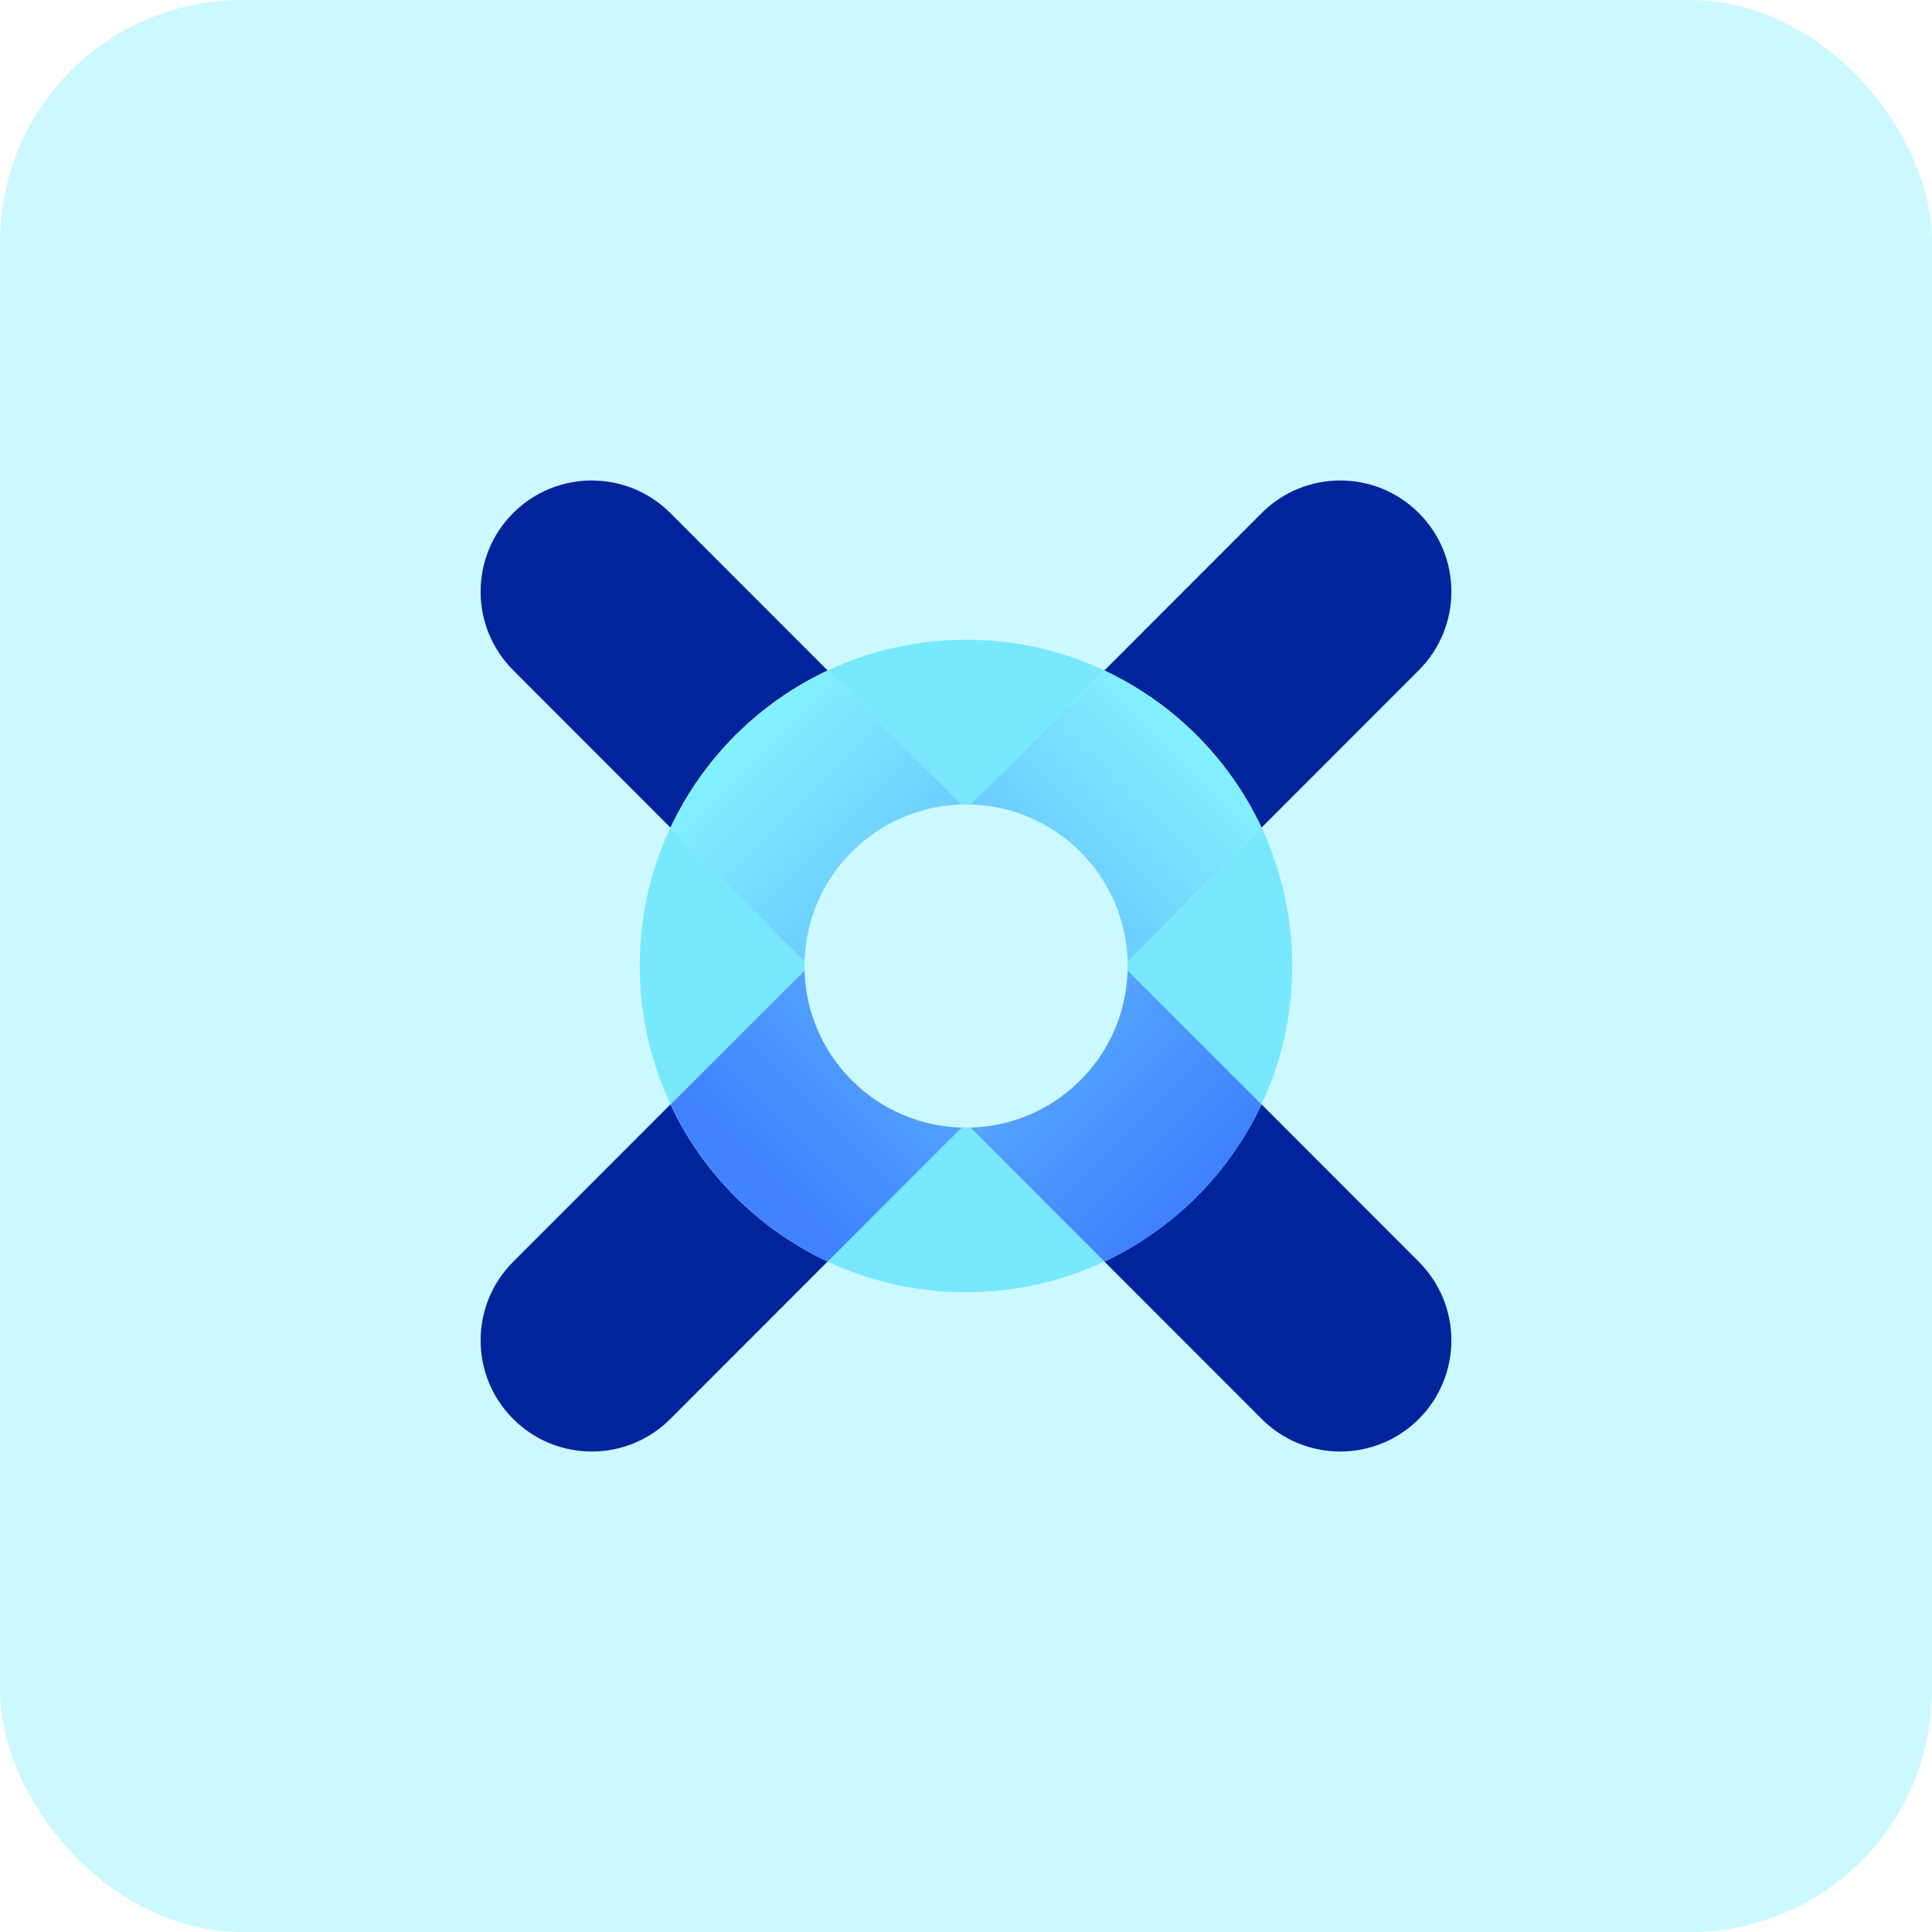
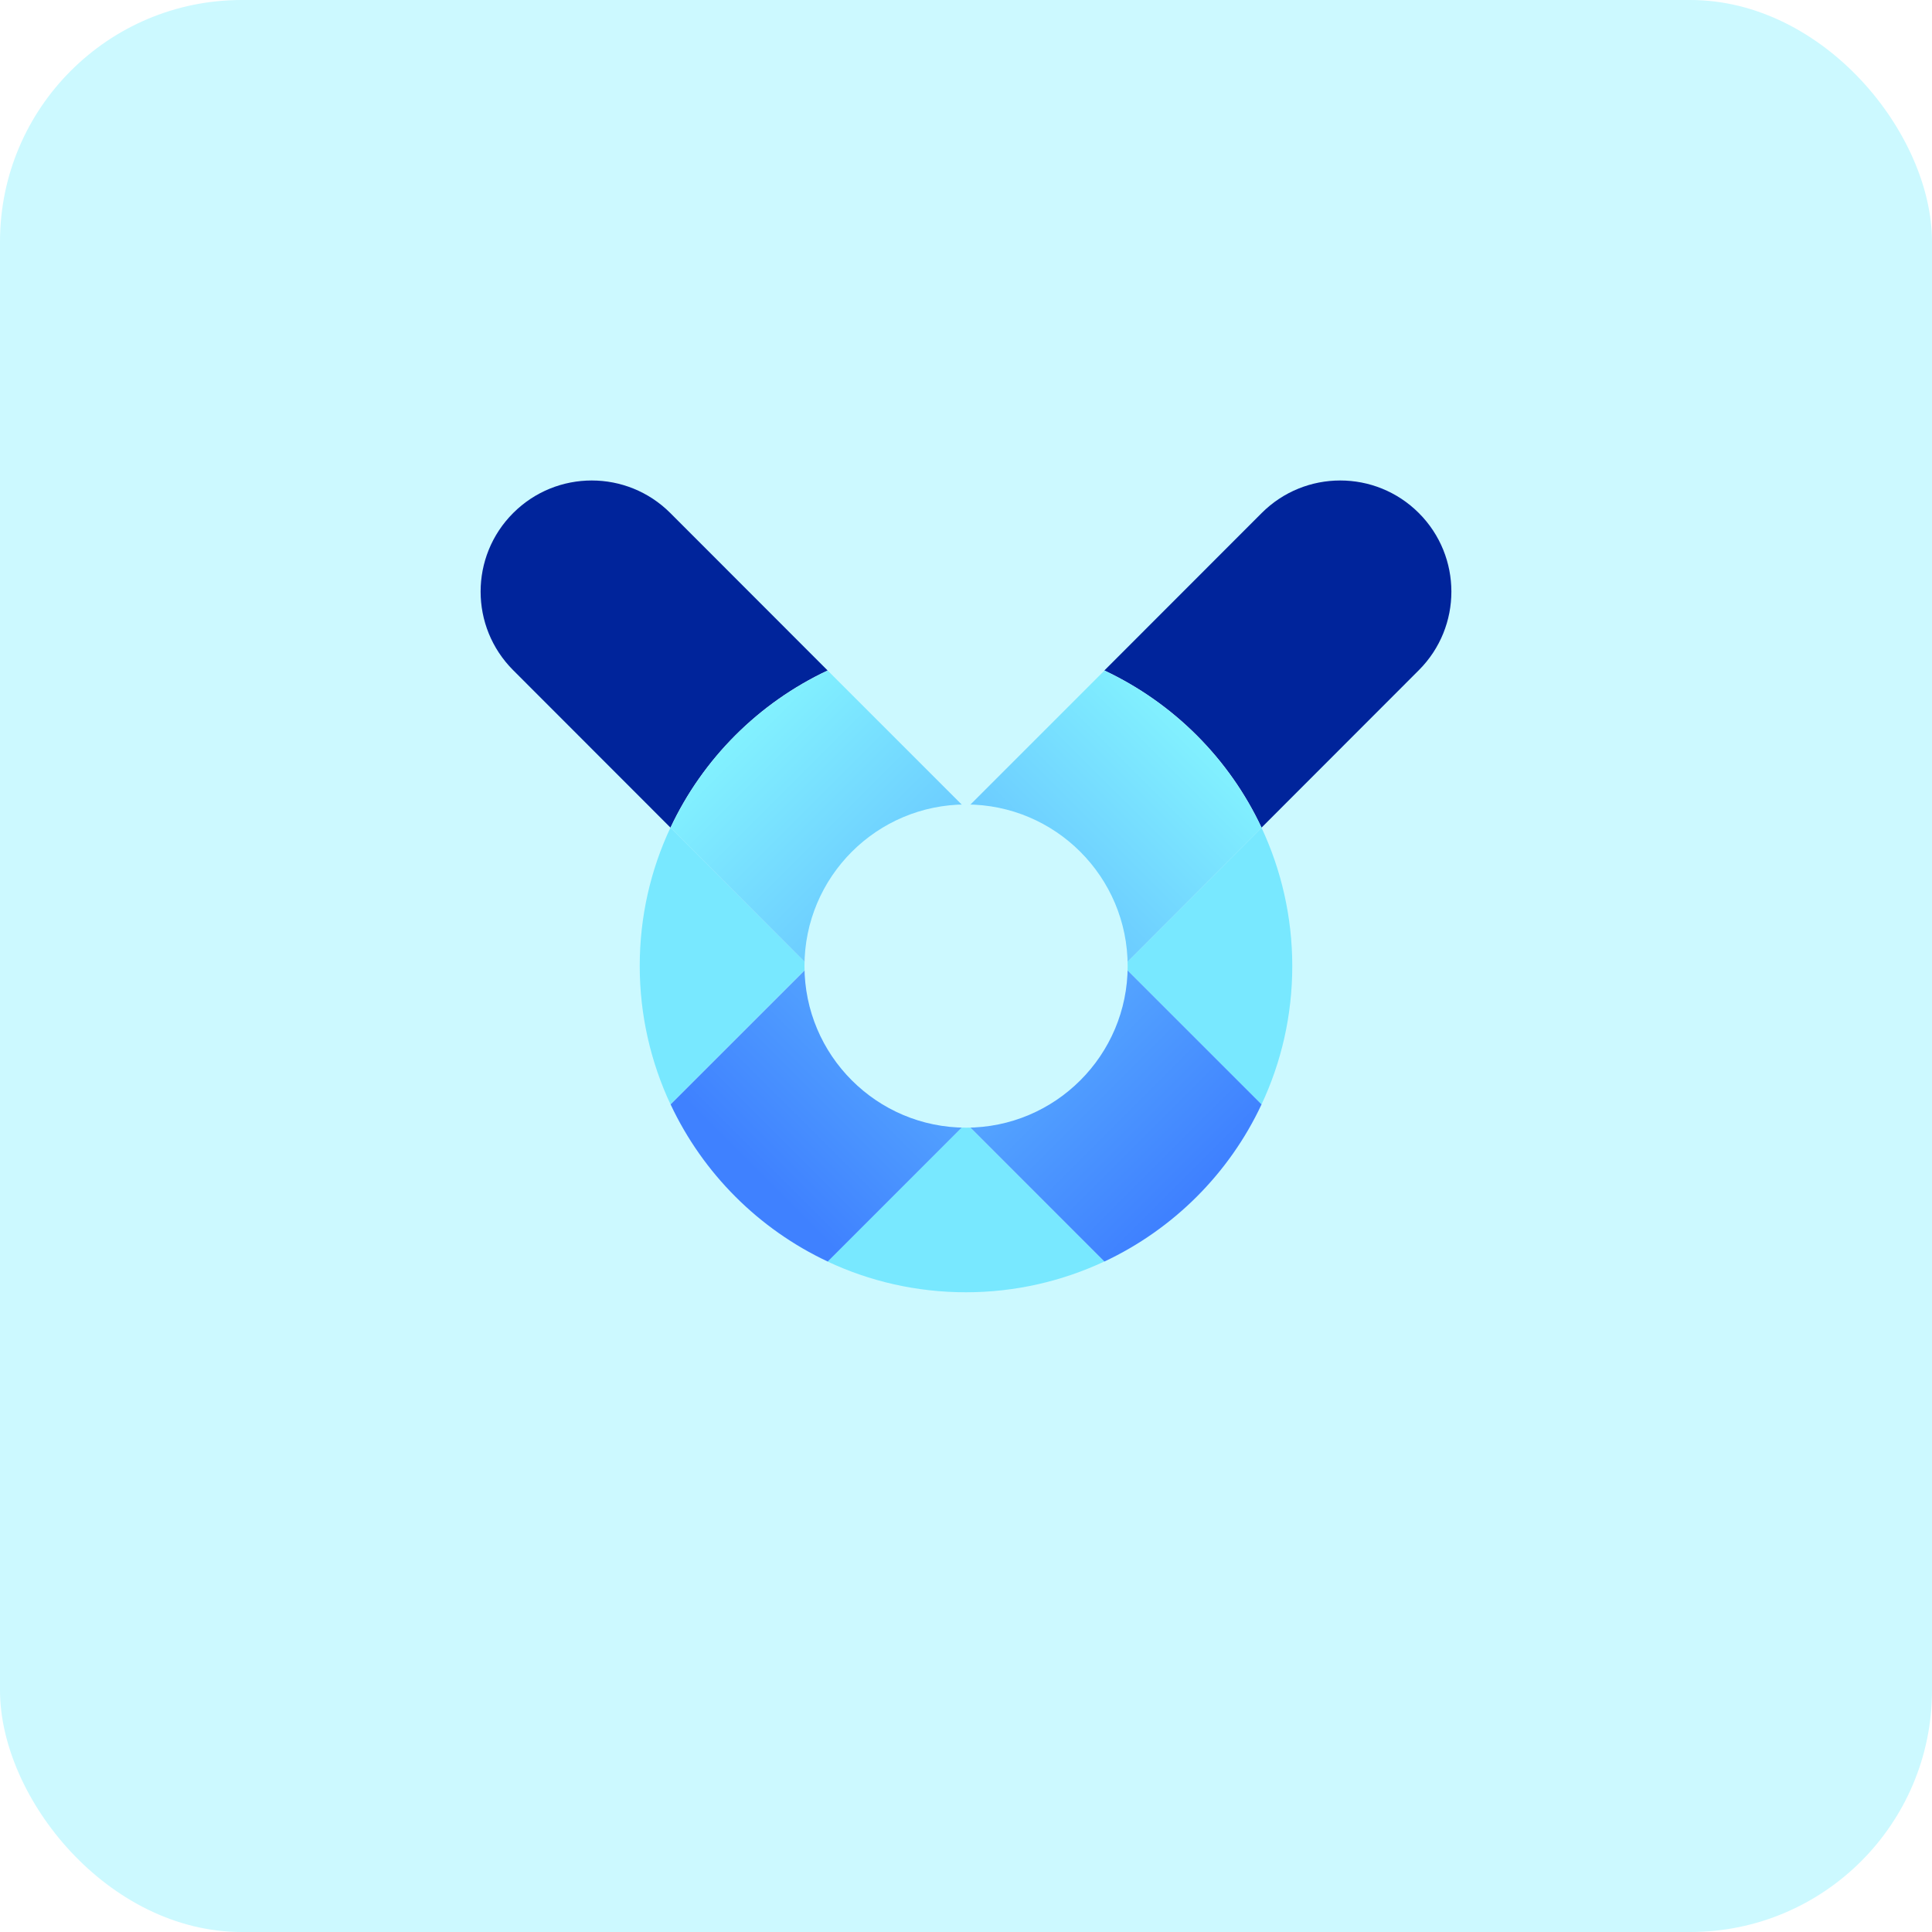
<svg xmlns="http://www.w3.org/2000/svg" xmlns:xlink="http://www.w3.org/1999/xlink" id="Layer_1" viewBox="0 0 147.77 147.77">
  <defs>
    <style>.cls-1{fill:url(#linear-gradient);}.cls-2{fill:#00249b;}.cls-3{fill:#ccf9ff;}.cls-4{fill:#78e8ff;}.cls-5{fill:url(#linear-gradient-3);}.cls-6{fill:url(#linear-gradient-4);}.cls-7{fill:url(#linear-gradient-2);}</style>
    <linearGradient id="linear-gradient" x1="56.36" y1="56.36" x2="91.1" y2="91.1" gradientUnits="userSpaceOnUse">
      <stop offset="0" stop-color="#82f1ff" />
      <stop offset="1" stop-color="#3f81ff" />
    </linearGradient>
    <linearGradient id="linear-gradient-2" x1="56.36" y1="56.36" x2="91.1" y2="91.1" xlink:href="#linear-gradient" />
    <linearGradient id="linear-gradient-3" x1="91.51" y1="56.26" x2="57.97" y2="89.81" xlink:href="#linear-gradient" />
    <linearGradient id="linear-gradient-4" x1="91.51" y1="56.26" x2="57.97" y2="89.81" xlink:href="#linear-gradient" />
  </defs>
  <rect class="cls-3" width="147.77" height="147.77" rx="18.49" ry="18.49" />
  <g>
    <path class="cls-2" d="M63.3,51.28l-12.03-12.04c-3.32-3.32-8.7-3.32-12.02,0h0c-3.32,3.32-3.32,8.7,0,12.02l12.03,12.04c2.48-5.28,6.74-9.54,12.02-12.02Z" />
-     <path class="cls-2" d="M96.49,84.47c-2.48,5.28-6.74,9.54-12.02,12.02l12.03,12.04c3.32,3.32,8.7,3.32,12.02,0h0c3.32-3.32,3.32-8.7,0-12.02l-12.03-12.04Z" />
-     <path class="cls-2" d="M51.28,84.47l-12.03,12.04c-3.32,3.32-3.32,8.7,0,12.02h0c3.32,3.32,8.7,3.32,12.02,0l12.03-12.04c-5.28-2.48-9.55-6.74-12.02-12.02Z" />
    <path class="cls-2" d="M96.49,63.3l12.03-12.04c3.32-3.32,3.32-8.7,0-12.02h0c-3.32-3.32-8.7-3.32-12.02,0l-12.03,12.04c5.28,2.48,9.55,6.74,12.02,12.02Z" />
-     <path class="cls-4" d="M84.47,51.28c-3.21-1.51-6.8-2.35-10.58-2.35s-7.37,.85-10.58,2.35l10.58,10.58,10.58-10.58Z" />
    <path class="cls-4" d="M51.28,63.3c-1.51,3.21-2.35,6.8-2.35,10.58s.85,7.37,2.35,10.58l10.58-10.58-10.58-10.58Z" />
    <path class="cls-4" d="M96.49,84.47c1.51-3.21,2.35-6.8,2.35-10.58s-.85-7.37-2.35-10.58l-10.58,10.58,10.58,10.58Z" />
    <path class="cls-4" d="M63.3,96.49c3.21,1.51,6.8,2.35,10.58,2.35s7.37-.85,10.58-2.35l-10.58-10.58-10.58,10.58Z" />
    <path class="cls-1" d="M96.49,84.47l-10.58-10.58-12.02,12.02,10.58,10.58c5.28-2.48,9.55-6.74,12.02-12.02Z" />
    <path class="cls-7" d="M73.89,61.87l-10.58-10.58c-5.28,2.48-9.55,6.74-12.02,12.02l10.58,10.58,12.02-12.02Z" />
    <path class="cls-5" d="M61.87,73.89l-10.58,10.58c2.48,5.28,6.74,9.54,12.02,12.02l10.58-10.58-12.02-12.02Z" />
    <path class="cls-6" d="M85.91,73.89l10.58-10.58c-2.48-5.28-6.74-9.54-12.02-12.02l-10.58,10.58,12.02,12.02Z" />
  </g>
  <circle class="cls-3" cx="73.89" cy="73.89" r="12.36" />
</svg>